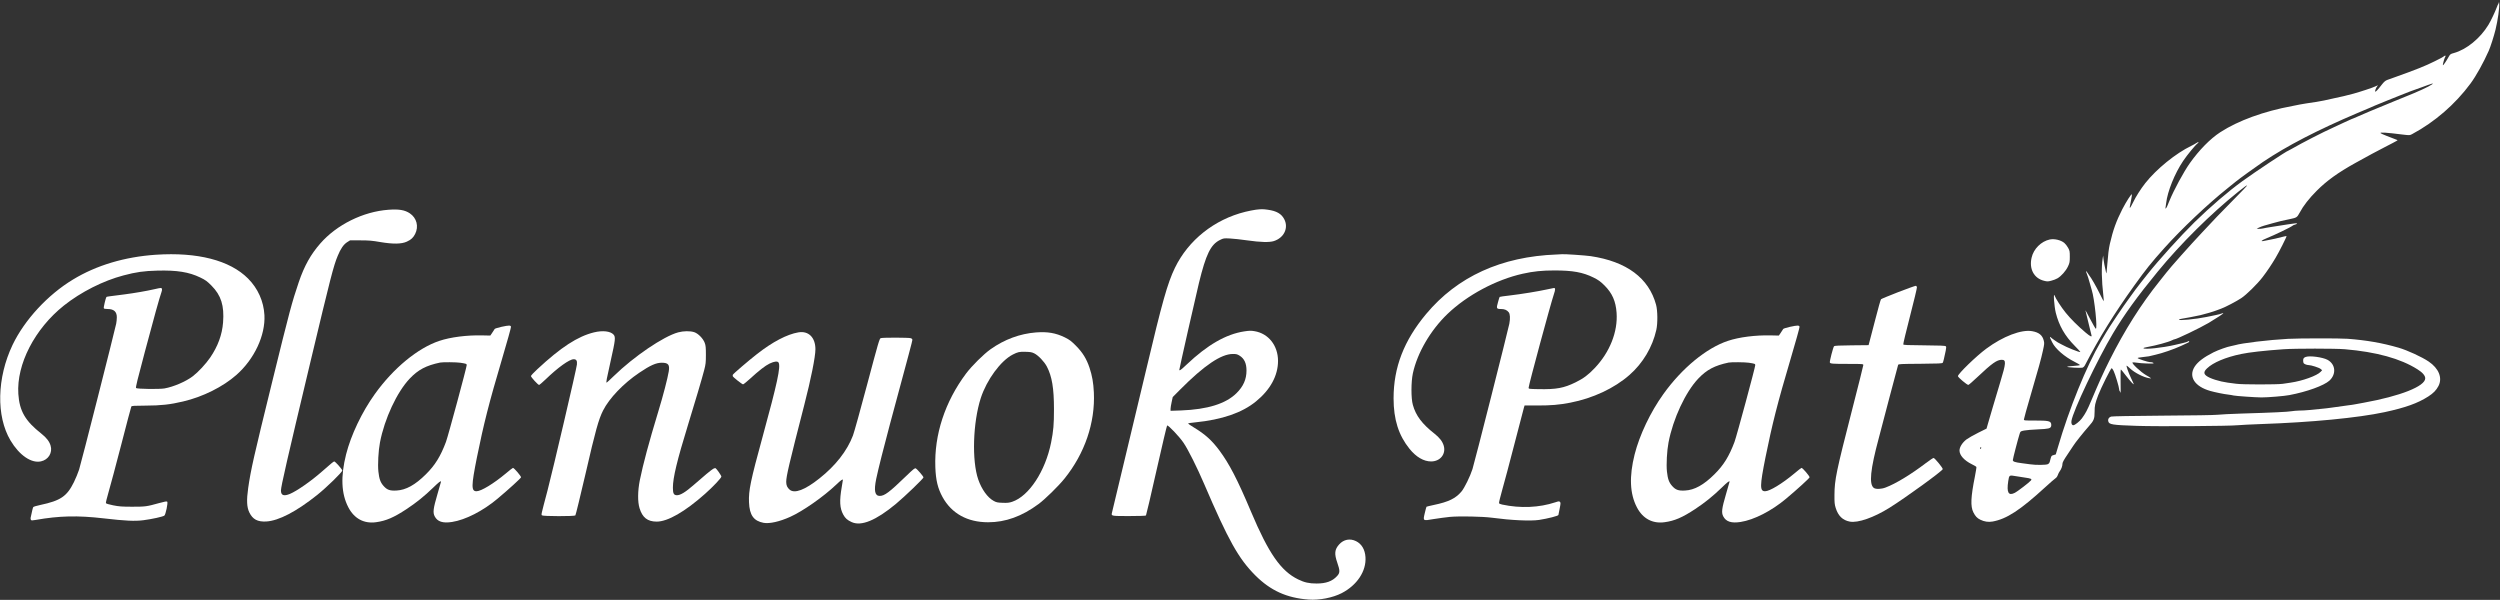
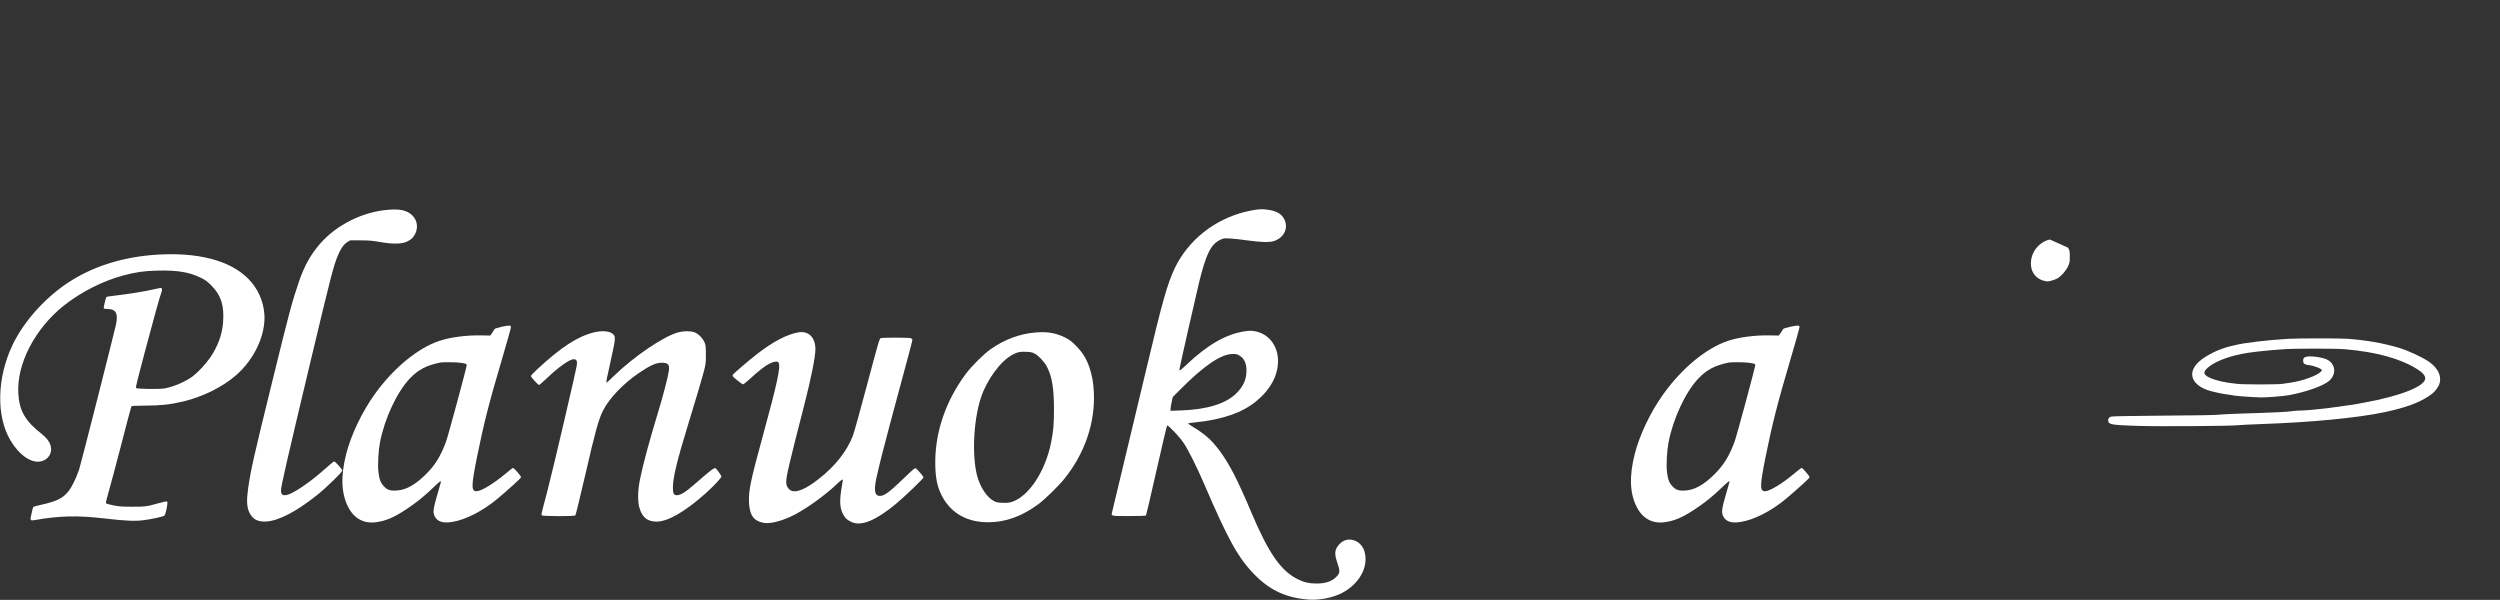
<svg xmlns="http://www.w3.org/2000/svg" fill="#fff" height="1027pt" preserveAspectRatio="xMidYMid meet" viewBox="0 0 4280 1027" width="4280pt">
  <rect x="0" y="0" width="4280" height="1027" fill="#333333" stroke="none" />
  <g fill="#ffffff" transform="matrix(.1 0 0 -.1 0 1027)">
-     <path d="m42782 10235c-1-12-6-25-10-30-5-6-17-32-27-60-28-77-102-233-143-300-140-231-376-424-592-483-57-15-64-21-87-62-46-82-94-152-100-146-7 7 26 125 40 144 15 19 0 27-20 11-24-19-52-34-163-89-155-78-335-149-675-270-49-18-110-39-134-48-32-12-55-31-90-75-72-94-109-133-117-125-8 9 13 66 34 91 19 22 15 21-32-2-37-20-269-96-376-125-145-38-185-48-320-76-80-17-161-35-180-40-39-10-211-38-310-51-36-5-83-13-105-18s-80-17-130-26c-484-89-928-250-1234-449-171-111-362-305-522-531-104-147-273-459-349-645-13-30-30-72-38-92-16-38-38-53-28-20 2 9 7 44 11 77 23 199 145 503 291 720 69 103 210 274 247 300 11 8 18 17 14 21-3 3-18-3-34-14-15-11-55-33-88-49-264-127-595-395-788-639-76-97-162-231-208-328-22-44-44-85-50-91-13-11-12-2 16 133 9 45 15 88 13 94-6 18-98-126-166-258-102-201-157-354-211-589-19-82-32-191-45-365-7-105-14-154-18-135-27 118-40 188-46 240l-6 60-8-50c-23-144-19-370 12-639 5-49 8-91 6-93s-32 56-68 129c-58 119-148 276-178 310-6 7-20 28-31 47-27 45-34 34-11-20 11-24 31-89 46-144s32-113 37-130c47-144 102-674 69-663-6 2-50 78-97 168-47 91-83 156-80 145 11-43 28-116 62-255 19-80 38-155 41-167 11-39-16-27-101 44-126 106-261 240-339 338-81 100-172 242-191 295-25 67-7-182 20-294 55-220 156-397 323-565 56-57 101-106 99-108-11-10-240 82-320 129-26 15-50 28-53 28-7 0-123 81-130 91-14 22-24 6-11-18 8-16 22-44 31-64 52-109 211-247 384-334 50-26 92-50 92-54 0-5-49-12-110-16-60-3-110-10-110-15 0-10 228-23 261-15 15 4 33 21 44 43 251 482 496 878 843 1362 197 275 290 391 513 640 292 327 749 759 1079 1022 69 55 136 109 150 121 44 37 351 260 460 333 411 277 940 550 1620 839 113 47 214 90 225 95s45 20 75 33 132 55 225 92c94 37 184 73 200 80 68 30 287 112 370 139 22 7 71 25 109 40 37 14 73 26 78 26 42 0-122-85-329-171-54-22-201-83-328-134-303-123-566-234-692-291-17-8-33-14-36-14-2 0-60-26-128-58s-153-72-189-88c-170-76-539-266-692-355-36-21-69-39-72-39-21 0-568-363-784-520-247-179-545-435-821-704-240-236-609-643-806-891-43-55-95-120-115-145-64-81-121-158-215-290-14-19-47-66-75-105-54-77-171-250-242-360-39-61-73-118-150-250-251-431-542-1147-738-1818l-35-117-37-11c-33-8-39-15-49-52-6-23-15-53-18-67-4-14-18-31-32-37-29-15-205-17-304-2-38 5-102 14-142 19-117 15-153 27-153 53 0 22 88 361 116 448 14 45 15 45 77 58 35 7 142 16 238 20 180 8 213 15 225 54 3 10 3 30 0 43-12 46-54 54-271 54-192 0-195 0-195 21 0 12 52 197 115 413 138 473 177 611 211 767 23 105 25 124 14 166-23 94-82 142-199 163-183 33-500-88-786-300-173-128-485-431-485-470 0-20 155-150 178-150 8 0 77 60 155 134 251 237 334 296 418 296 77 0 74-53-25-378-36-116-95-314-131-439-37-125-75-258-86-294l-19-67-143-71c-78-39-168-90-199-113-71-54-121-132-121-191 0-81 80-170 211-235 41-19 76-41 78-47 3-6-9-78-25-161-71-354-78-512-27-615 34-67 64-100 120-127 66-33 139-44 209-31 240 43 472 194 901 587 82 75 162 145 177 154s32 33 39 55c7 21 23 52 35 68 27 36 45 88 45 128 0 20 26 68 88 159 48 71 92 137 97 146 30 50 175 231 266 334 87 97 99 128 99 248 0 106 8 142 62 285 48 125 218 467 231 462 6-2 21-23 33-48 26-52 94-278 94-312 0-13 4-27 9-32 5-6 12-19 15-30s3 76 1 193c-2 122 0 210 5 207s45-51 88-108c77-98 132-159 132-143 0 4-20 49-45 100-45 94-88 216-76 216 4 0 30-22 59-49 78-73 230-151 327-166 37-6 38-6 20 7-11 8-42 28-70 43-94 54-257 206-235 220 5 3 36 1 67-4 73-13 293-21 293-11 0 11-27 20-63 20-34 1-194 53-209 68-6 6 22 12 74 17 45 4 99 11 118 15 19 5 69 16 110 26 120 27 312 93 445 154 125 57 135 62 135 71 0 11-14 12-24 2-4-5-42-16-84-26s-106-24-142-33c-211-49-518-81-534-56-3 5 27 15 67 21 150 26 363 85 424 116 15 8 33 15 38 15 35 0 439 194 590 283 125 74 255 160 250 165-3 3-15 1-28-5-12-6-60-19-107-28s-116-23-155-32c-178-37-485-67-471-45 3 5 27 13 53 16 60 9 228 41 313 60 83 19 230 63 285 85 17 6 50 19 75 28 72 26 258 124 340 178 89 58 280 247 366 360 79 103 155 217 222 330 59 98 194 366 188 372-2 2-23-1-47-7-138-35-171-42-244-56-44-9-92-18-107-21-55-10-26 14 55 47 143 58 417 190 447 216 8 7 27 16 43 19 15 4 30 11 33 17 6 9-48 5-161-14-144-23-235-37-300-47-38-6-92-15-120-22-27-6-63-9-80-7l-30 3 40 19c21 10 60 25 85 32s95 27 155 44c100 28 169 45 295 70 110 23 117 28 161 109 62 117 161 244 294 377 171 171 363 309 660 474 236 131 363 199 505 272 242 125 227 116 204 124-10 3-32 12-49 19-16 7-74 29-127 49-54 21-100 42-103 47-11 17 103 10 380-25 118-14 120-14 160 7 389 208 740 513 1001 867 96 130 221 355 312 560 31 71 88 248 116 362 39 160 70 378 63 451-2 23-4 33-5 22zm-4533-3373c-124-125-257-261-295-302-39-41-153-163-255-271-203-215-555-611-614-690-11-15-63-80-115-145-316-394-598-840-853-1349-110-220-187-391-313-690-71-169-100-223-163-309-37-50-120-116-146-116-25 0-38 30-32 73 22 161 442 1047 710 1497 191 321 421 639 767 1060 392 478 915 996 1375 1364 114 91 149 116 155 110 2-3-97-107-221-232zm-4338-4275c-8-8-11-7-11 4 0 20 13 34 18 19 3-7-1-17-7-23zm594-468c33-5 105-17 160-25 108-15 126-24 104-50-28-34-223-183-273-210-111-58-145 1-115 199 16 104 17 105 124 86z" />
    <path d="m6652 6679c-434-31-887-255-1169-578-164-187-274-385-368-661-117-345-159-501-451-1690-324-1317-369-1518-415-1835-30-210-24-329 20-419 58-118 141-162 290-154 214 13 515 170 871 454 164 131 430 391 430 419-1 21-120 155-138 155-11 0-56-37-209-172-187-165-432-335-550-384-105-43-153-25-153 58 0 69 103 519 506 2208 346 1450 394 1638 466 1810 50 123 102 197 163 235l48 30h176c147 0 203-5 341-29 220-37 364-35 455 7 74 34 109 67 142 131 65 128 28 274-91 354-86 57-184 74-364 61z" />
    <path d="m21495 6679c-38-5-117-21-175-35-531-131-976-486-1205-959-128-264-218-585-495-1755-50-212-201-844-336-1405-134-561-246-1029-249-1040-11-49-5-50 294-50 174 0 284 4 290 10 5 6 86 352 180 770s176 764 182 770c15 15 214-194 284-300 80-120 229-418 350-700 416-970 589-1278 876-1566 261-260 537-386 914-414 179-14 413 32 564 110 264 136 424 378 408 617-9 131-65 226-163 274-102 50-211 29-287-56-79-87-86-160-32-315 47-135 47-173-5-228-80-88-188-127-350-127-128 0-209 18-315 70-296 143-507 447-808 1161-230 546-371 818-541 1047-129 173-244 277-434 392-56 34-102 65-102 69 0 5 55 14 123 20 459 46 801 164 1039 358 247 201 378 443 378 695-1 262-163 468-402 508-59 10-89 10-179-4-311-48-628-231-981-565-98-93-128-115-128-92 0 18 282 1266 336 1486 120 491 201 658 359 736 63 31 66 31 172 26 59-3 191-17 293-32 232-33 383-37 460-12 174 57 253 225 177 373-48 94-132 142-281 163-87 12-111 12-211 0zm-273-2498c81-51 118-132 118-254 0-150-53-271-170-387-183-182-498-280-952-297l-178-6v34c0 19 9 72 19 117l18 84 129 130c410 412 698 607 900 608 60 0 76-4 116-29z" />
-     <path d="m35093 6170c-147-31-278-160-312-311-45-192 40-352 209-395 58-15 69-15 127 0 35 8 83 27 107 41 65 38 143 126 179 202 29 62 32 76 32 168s-2 104-30 154c-16 29-45 66-64 82-61 50-169 75-248 59z" />
+     <path d="m35093 6170c-147-31-278-160-312-311-45-192 40-352 209-395 58-15 69-15 127 0 35 8 83 27 107 41 65 38 143 126 179 202 29 62 32 76 32 168s-2 104-30 154z" />
    <path d="m2670 5909c-534-36-1018-180-1421-425-432-261-829-691-1034-1119-268-563-283-1219-35-1636 150-252 355-393 520-358 128 27 203 148 166 271-22 72-71 135-158 204-275 216-375 388-394 680-33 508 281 1116 781 1514 292 232 673 424 1019 515 219 58 348 76 577 82 338 9 544-24 738-118 91-44 116-63 191-138 166-167 221-343 199-631-16-210-89-409-221-602-75-109-204-248-297-319-121-92-329-181-486-209-90-15-469-10-486 7-9 9 27 156 151 620 154 580 251 928 284 1021 17 48 12 72-14 72-10 0-56-9-102-20-134-31-341-67-518-90-269-34-302-38-308-44-11-12-51-178-45-192 4-10 22-14 65-14 107 0 158-46 158-141 0-32-5-82-11-111-33-155-605-2409-635-2498-19-58-59-154-89-215-119-242-227-316-575-390-62-13-117-29-121-37-7-11-18-56-45-183-2-11 0-27 5-35 9-12 20-12 83-1 402 71 717 78 1160 27 380-44 535-51 684-32 141 18 333 60 358 79 22 17 65 222 49 238-9 9-43 3-140-24-212-59-232-62-458-62-180 0-227 4-328 24-76 15-121 29-124 38-3 7 17 91 45 186s126 460 217 812c90 352 169 647 173 655 8 13 47 15 248 16 259 1 417 18 639 71 338 79 682 251 913 455 306 270 497 677 479 1023-13 237-112 458-281 627-311 312-865 454-1576 407z" />
-     <path d="m26650 5913c-947-35-1699-378-2234-1018-381-456-558-914-558-1445 0-362 86-632 273-864 113-140 243-216 369-216 158 0 259 128 216 272-22 72-71 135-158 204-212 166-320 310-370 493-32 112-31 393 0 538 76 351 302 739 594 1019 335 321 830 586 1288 688 183 41 333 56 543 56 314 0 484-31 667-121 89-45 117-65 191-138 131-132 191-268 205-466 23-324-116-675-375-947-110-116-192-177-326-243-202-99-328-123-637-117-163 3-168 4-168 24 0 44 376 1434 434 1606 25 72 25 102 1 102-7 0-62-11-122-25-144-32-436-80-641-104-90-10-166-21-168-24-3-3-16-44-29-93-30-105-26-114 52-114 61 0 101-17 132-56 24-30 28-104 11-195-20-105-600-2397-631-2489-40-126-137-323-188-384-100-119-220-178-475-231-66-14-122-28-124-30-3-2-16-50-29-106-33-141-37-137 153-105 82 13 206 30 276 37 160 15 560 7 718-14 328-44 660-60 809-38 145 22 331 69 331 85 0 2 9 49 21 106 18 91 19 104 6 117-13 14-22 13-79-6-277-92-599-106-911-39-27 5-51 16-54 24s22 110 55 227c34 117 129 475 212 797s155 599 161 617l10 32 217-1c238 0 371 11 564 48 388 75 756 247 1016 476 229 201 392 476 458 770 25 110 23 330-4 430-124 458-504 741-1120 833-91 13-453 38-492 33-8-1-49-3-90-5z" />
-     <path d="m32500 5270c-157-61-290-116-297-123s-51-163-98-347-93-358-101-387l-14-52-290-3c-208-2-292-6-301-15-15-15-79-262-72-279 8-21 42-24 311-24 255 0 262-1 262-20 0-11-86-354-191-762-274-1068-301-1200-303-1458-1-135 2-164 21-226 43-137 120-211 242-234 138-26 410 69 676 235 282 176 915 636 915 664 0 23-138 191-157 191-9 0-68-40-132-88-256-195-518-354-689-418-75-29-166-32-201-8-86 61-62 311 84 854 24 91 107 406 184 701 77 294 143 543 147 552 5 15 44 17 380 19 316 3 376 5 384 18 9 14 25 79 51 207 10 50 10 66 1 75-10 10-100 14-368 16-288 2-356 5-360 16-3 8 49 226 116 485s120 481 118 493c-2 13-10 24-18 25-8 2-143-47-300-107z" />
    <path d="m8586 4675c-61-14-113-30-117-37-5-7-23-35-41-63l-34-50-136 3c-264 6-544-29-737-94-368-123-784-465-1103-909-222-309-409-702-493-1034-95-379-83-672 38-905 100-194 268-285 476-256 170 23 304 81 521 224 167 110 310 226 451 363 104 101 139 128 139 106 0-5-27-100-61-213-72-246-81-315-47-380 47-91 139-121 297-96 231 36 529 189 777 397 188 157 404 354 404 368 0 22-119 161-138 161-5 0-61-43-123-96-207-173-422-304-501-304-92 0-91 89 7 580 115 569 205 926 430 1685 86 290 155 537 153 549-4 29-32 29-162 1zm-706-615c103-16 110-19 110-41 0-37-318-1214-355-1314-92-246-187-400-344-555-183-182-342-270-504-278-112-6-160 11-219 77-55 61-76 120-90 248-13 117 0 360 27 498 78 407 291 863 509 1093 145 153 282 225 521 275 41 9 282 7 345-3z" />
    <path d="m30646 4675c-61-14-113-30-117-37-5-7-23-35-41-63l-34-50-136 3c-264 6-544-29-737-94-368-123-784-465-1103-909-222-309-409-702-493-1034-95-379-83-672 38-905 100-194 268-285 476-256 170 23 304 81 521 224 167 110 310 226 451 363 104 101 139 128 139 106 0-5-27-100-61-213-72-246-81-315-47-380 47-91 139-121 297-96 231 36 529 189 777 397 188 157 404 354 404 368 0 22-119 161-138 161-5 0-61-43-123-96-207-173-422-304-501-304-92 0-91 89 7 580 115 569 205 926 430 1685 86 290 155 537 153 549-4 29-32 29-162 1zm-706-615c103-16 110-19 110-41 0-37-318-1214-355-1314-92-246-187-400-344-555-183-182-342-270-504-278-112-6-160 11-219 77-55 61-76 120-90 248-13 117 0 360 27 498 78 407 291 863 509 1093 145 153 282 225 521 275 41 9 282 7 345-3z" />
    <path d="m10170 4580c-281-69-567-255-972-632-60-55-108-107-108-116 0-20 121-152 139-152 7 0 59 44 115 98 207 200 405 342 477 342 46 0 62-25 56-89-7-76-409-1796-503-2156-114-432-110-413-95-428 17-17 554-18 571-1 7 7 85 331 176 720 169 736 222 924 298 1075 106 211 349 465 621 648 188 127 287 171 384 171 112 0 139-33 120-149-18-113-96-415-179-686-161-530-260-899-316-1175-37-185-39-370-5-480 49-161 137-230 294-230 188 0 483 169 827 475 137 121 280 273 280 296 0 17-79 131-99 143-6 4-23 0-38-8-28-14-178-138-328-271-151-133-242-188-303-183-48 4-62 32-62 129 0 170 71 466 260 1079 111 359 243 805 276 935 25 97 29 128 29 260 0 125-3 159-20 205-27 74-111 160-179 183s-184 22-276-3c-252-69-757-412-1101-747-64-62-119-113-122-113-14 0-5 47 69 377 80 356 85 403 48 445-53 59-187 74-334 38z" />
    <path d="m13668 4580c-196-34-442-163-709-372-150-117-406-337-413-354-3-8-3-20 0-26 8-19 159-138 175-138 8 0 59 41 114 91 162 148 265 228 341 265 82 39 138 45 154 15 37-71-21-343-271-1256-210-766-245-935-236-1135 9-220 80-319 250-351 101-18 272 20 454 102 217 97 574 347 789 552 83 79 114 101 114 80 0-5-9-57-19-118-42-242-35-365 26-476 33-61 70-94 143-127 165-76 417 28 760 313 151 126 470 432 470 452 0 17-104 139-132 154-16 9-40-11-166-132-285-276-369-339-451-339-84 0-102 89-60 293 31 152 137 571 234 932 327 1211 385 1428 385 1446 0 12-10 23-26 29-32 12-484 13-516 1-22-8-40-71-232-792-114-431-224-824-243-874-100-264-299-518-575-736-248-197-424-263-508-193-43 37-60 75-60 135 0 95 48 300 309 1316 114 440 191 827 191 953 0 203-118 320-292 290z" />
    <path d="m17737 4579c-276-22-539-119-777-287-119-84-322-285-421-417-361-483-546-1045-526-1604 8-223 42-362 123-510 155-282 426-432 780-432 297-1 581 102 864 312 110 81 340 306 443 434 348 431 528 957 504 1475-8 170-29 285-74 423-51 153-117 261-233 378-82 82-108 102-190 143-156 76-295 100-493 85zm-32-358c70-34 172-141 217-226 88-168 122-371 122-730 0-263-9-368-49-571-98-490-378-917-665-1014-54-18-82-21-165-18-88 3-107 7-154 33-104 57-204 196-263 365-112 322-92 976 43 1395 102 313 342 640 548 745 87 44 113 50 216 47 83-2 109-6 150-26z" />
    <path d="m39170 4469c-331-18-789-73-904-108-17-5-49-12-70-16-65-11-216-65-301-107-168-85-268-161-323-246-108-170 0-339 268-415 81-23 236-55 305-62 33-4 76-11 95-16 40-9 369-32 475-33 114 0 393 23 479 40 301 57 590 162 685 247 122 112 107 281-32 357-84 45-307 75-374 49-34-13-43-26-43-64 0-16 4-35 8-42 9-15 56-33 84-33 44 0 181-44 207-66l26-22-25-27c-62-67-313-157-515-186-33-5-94-13-135-20-97-14-689-14-795 1-44 6-109 15-145 19-145 20-307 71-367 117-48 37-45 73 11 127 103 100 318 191 583 246 144 30 392 58 728 82 198 14 885 14 1050 0 539-46 952-160 1241-343 88-55 134-108 134-155 0-136-425-304-1055-418-49-9-113-21-142-26-28-6-82-14-120-18-93-12-225-30-303-42-36-5-114-15-175-20-60-6-148-15-195-19-47-5-122-9-167-9-45-1-103-6-130-11-53-11-337-25-853-40-184-6-373-15-419-21-50-6-433-12-935-15-530-4-864-10-884-16-38-11-58-45-48-82 13-54 67-63 491-77 354-12 1579-4 1725 11 52 5 232 14 400 20 857 29 1658 106 2115 204 356 77 566 152 747 268 88 57 136 106 175 180 71 138 6 301-169 419-115 78-363 192-513 236-283 82-546 128-875 153-136 10-828 9-1020-1z" />
  </g>
</svg>